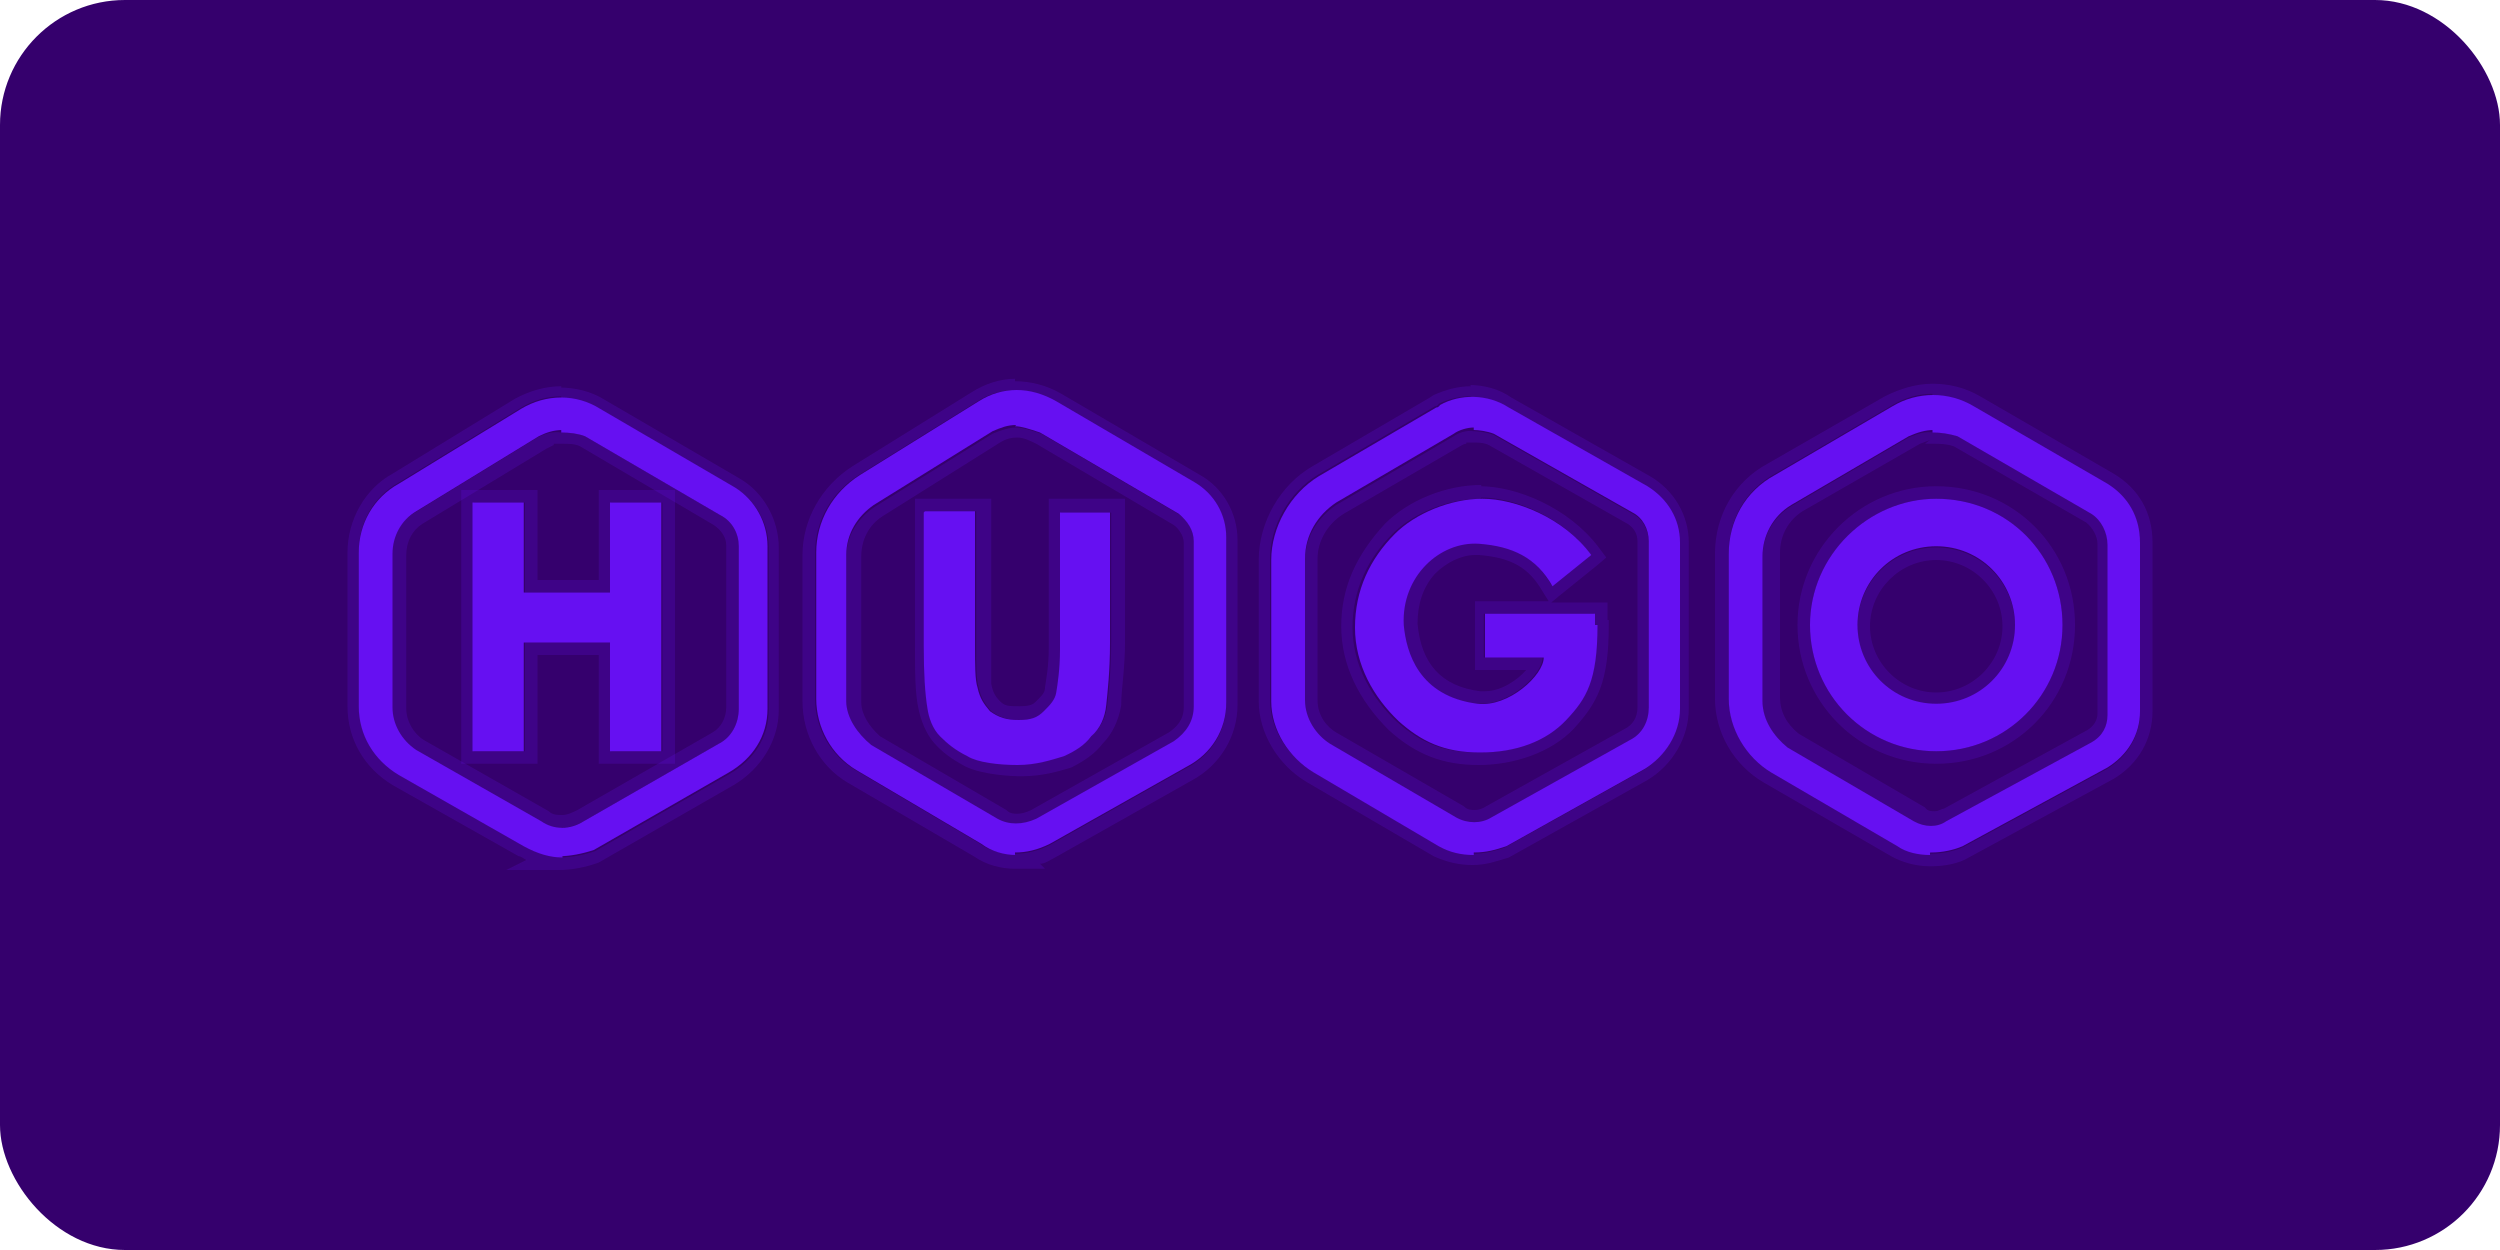
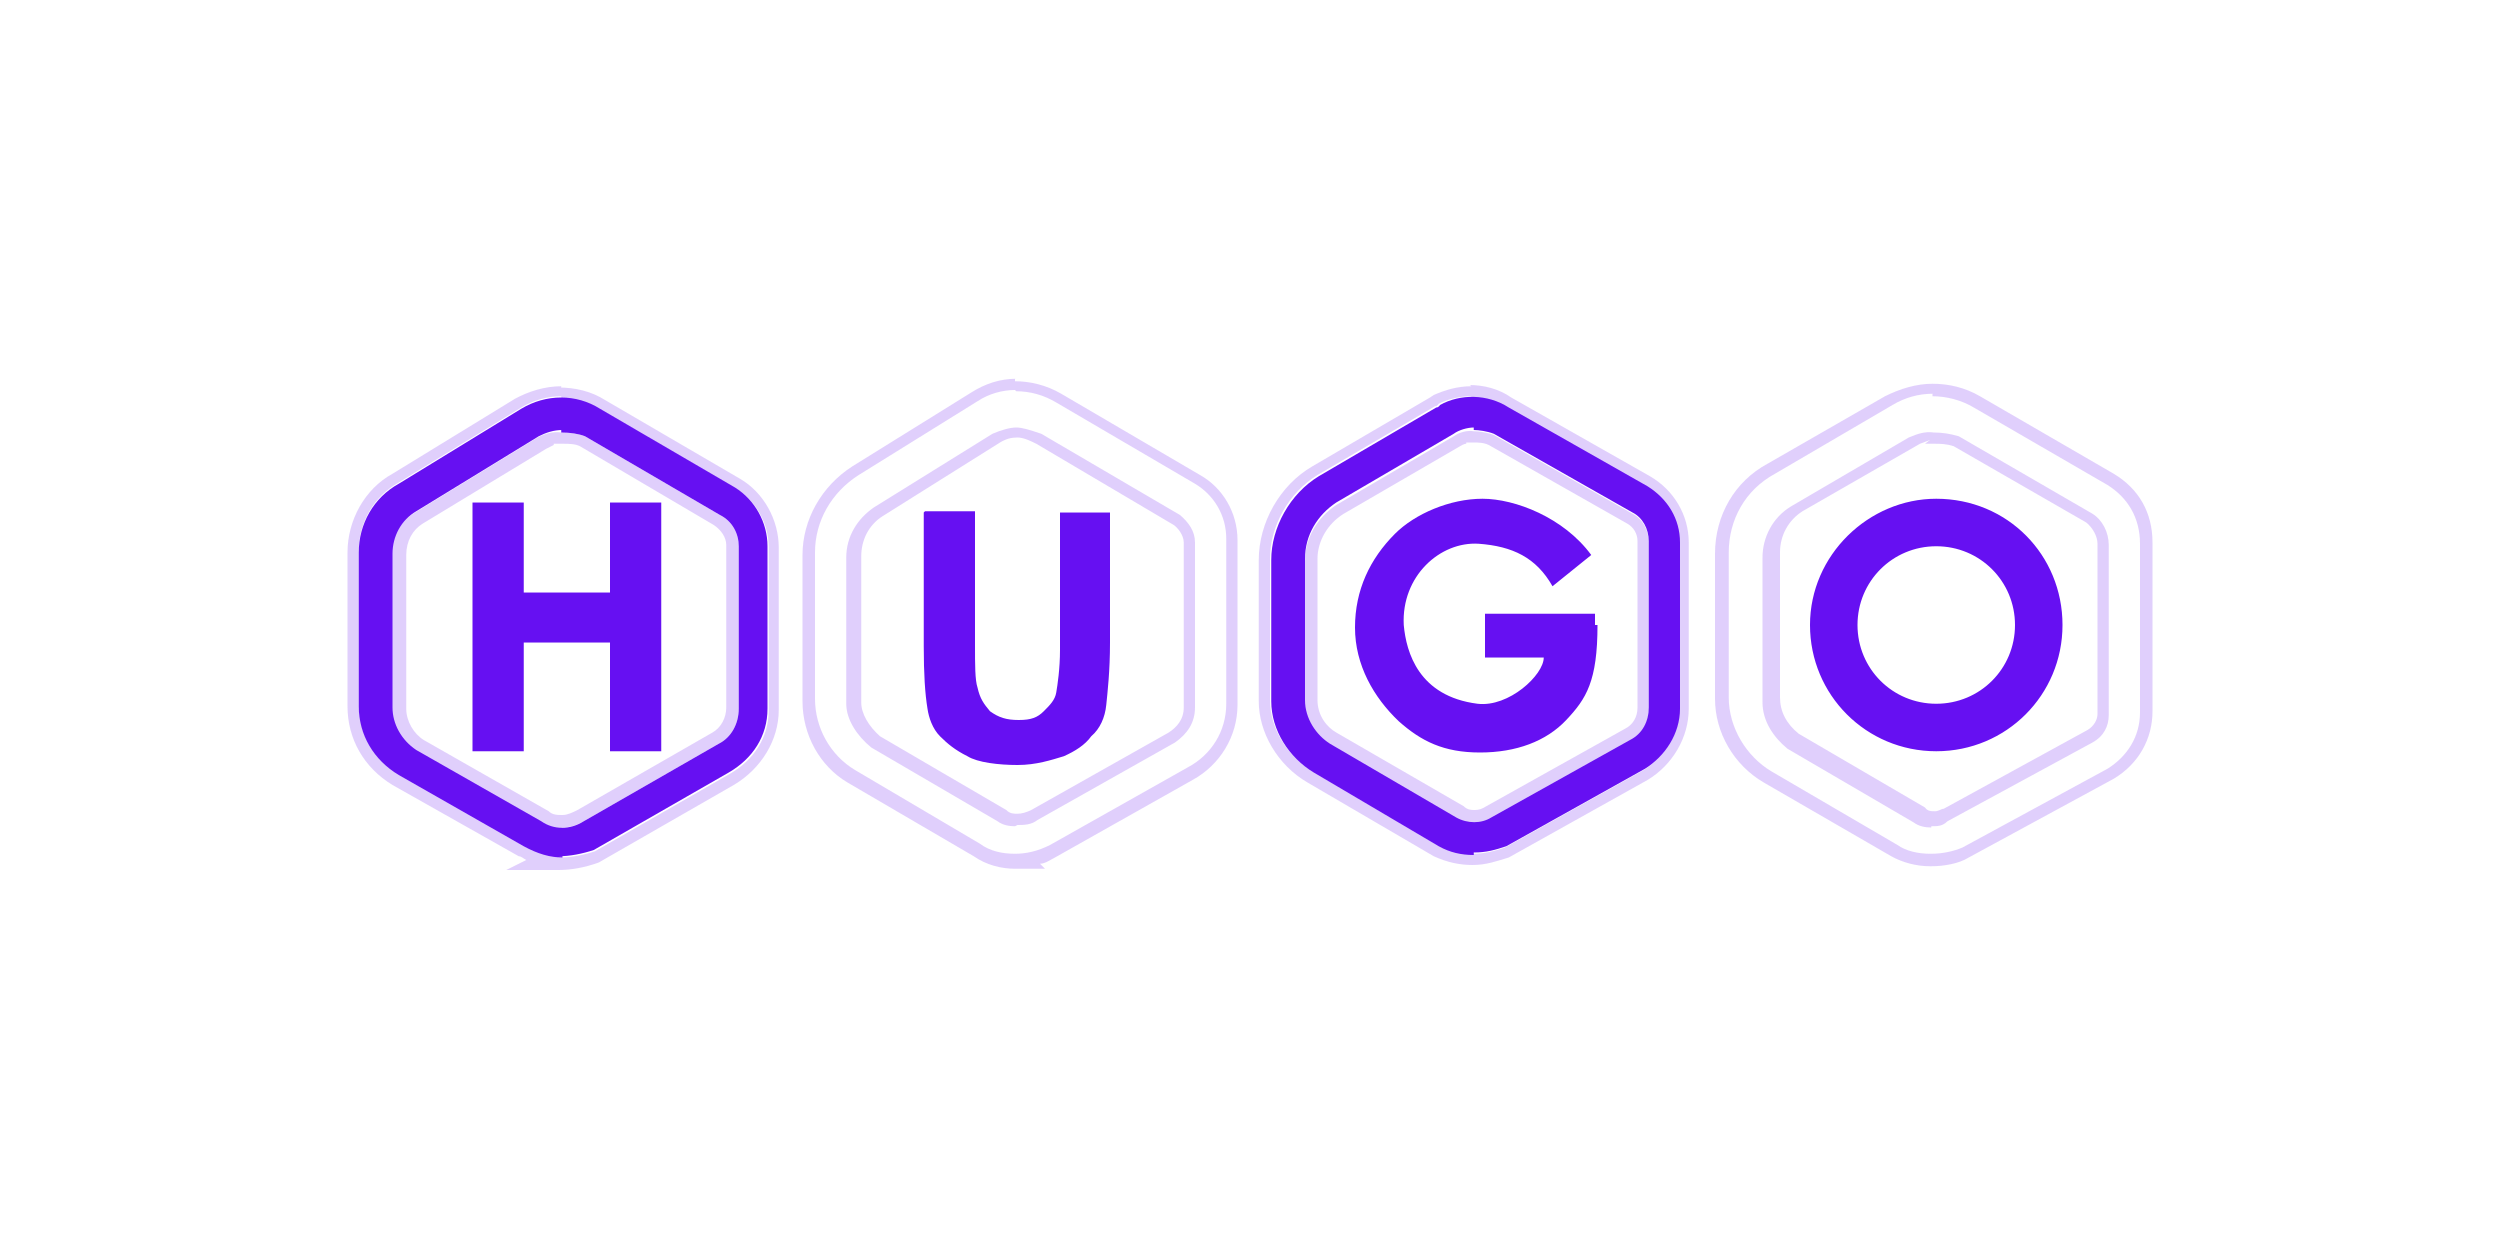
<svg xmlns="http://www.w3.org/2000/svg" version="1.1" viewBox="0 0 200 100">
  <defs>
    <style>
      .cls-1 {
        fill-rule: evenodd;
      }

      .cls-1, .cls-2 {
        fill: #6610f2;
      }

      .cls-3 {
        fill: #35006d;
      }

      .cls-4 {
        opacity: .2;
      }
    </style>
  </defs>
  <g>
    <g id="Layer_1">
-       <rect class="cls-3" width="200" height="100" rx="10" ry="10" />
      <g>
        <g>
-           <path class="cls-2" d="M154.4,68.4c-.9,0-1.9-.2-2.6-.7l-10.1-5.9c-2-1.2-3.4-3.5-3.4-5.9v-11.6c0-2.6,1.3-5,3.7-6.3l9.4-5.5c2-1.2,4.5-1.2,6.5,0h0l10.7,6.2c1.6,1,2.6,2.6,2.6,4.7v13.5c0,1.9-1,3.5-2.6,4.5l-11.6,6.3c-.7.3-1.6.5-2.5.5h-.1v.2ZM154.7,34.4c-.7,0-1.3.2-2,.5l-9.4,5.5c-1.5.9-2.3,2.5-2.3,4.1v11.6c0,1.5.9,2.8,2,3.7l10.1,5.9c.9.5,1.9.5,2.6,0l11.6-6.3c.9-.5,1.3-1.3,1.3-2.2v-13.6c0-1-.5-2-1.3-2.5l-10.7-6.2c-.7-.2-1.3-.3-2-.3h0v-.2Z" />
          <g class="cls-4">
            <path class="cls-2" d="M154.6,31.7c1.1,0,2.3.3,3.3.9l10.7,6.2c1.6,1,2.6,2.6,2.6,4.7v13.5c0,1.9-1,3.5-2.6,4.5l-11.6,6.3c-.7.3-1.6.5-2.5.5h-.1c-.9,0-1.9-.2-2.6-.7l-10.1-5.9c-2-1.2-3.4-3.5-3.4-5.9v-11.6c0-2.6,1.3-5,3.7-6.3l9.4-5.5c1-.6,2.1-.9,3.2-.9M154.5,66.1c.5,0,.9,0,1.3-.4l11.6-6.3c.9-.5,1.3-1.3,1.3-2.2v-13.6c0-1-.5-2-1.3-2.5l-10.7-6.2c-.7-.2-1.3-.3-2-.3h0c-.7-.1-1.3.1-2,.4l-9.4,5.5c-1.5.9-2.3,2.5-2.3,4.1v11.6c0,1.5.9,2.8,2,3.7l10.1,5.9c.4.3.9.4,1.4.4M154.6,30.7c-1.3,0-2.6.4-3.8,1l-9.4,5.4c-2.6,1.4-4.2,4.1-4.2,7.2v11.6c0,2.7,1.5,5.3,3.9,6.7l10.2,5.9c.9.5,2,.8,3.1.8h.1c1,0,2.2-.2,3-.7l11.6-6.3c2-1.2,3.1-3.2,3.1-5.4v-13.5c0-2.4-1.1-4.3-3.1-5.5l-10.7-6.2c-1.2-.7-2.5-1-3.8-1h0ZM154,35.5h.7c.5,0,1,0,1.6.2l10.6,6.1c.5.4.9,1.1.9,1.7v13.6c0,.5-.3,1-.8,1.3l-11.5,6.3h0c-.2,0-.4.2-.7.2s-.6,0-.8-.3l-10.1-5.9c-1-.8-1.5-1.8-1.5-2.9v-11.6c0-1.4.7-2.6,1.8-3.3l9.4-5.4c.3-.1.5-.2.8-.3h0l-.4.3Z" />
          </g>
        </g>
        <g>
          <path class="cls-2" d="M117.9,68.4c-1,0-1.9-.2-2.8-.7l-10-5.9c-2-1.2-3.4-3.4-3.4-5.7v-11.3c0-2.6,1.5-5.3,3.8-6.7l9.4-5.5c.2,0,.3-.2.3-.2h0c1.6-.9,3.8-.9,5.5.2l11.1,6.3c1.6,1,2.6,2.6,2.6,4.5v13.3c0,2-1.2,3.8-2.8,4.8l-11.1,6.2c-.9.3-1.6.5-2.6.5h0v.2ZM117.9,34.2c-.5,0-1.2.2-1.6.5l-9.4,5.5c-1.5,1-2.5,2.6-2.5,4.5v11.3c0,1.5.9,2.8,2,3.5l10.1,5.9c.9.5,2,.5,2.8,0l11.1-6.2c1-.5,1.5-1.5,1.5-2.6v-13.3c0-1-.5-1.9-1.3-2.3l-11.1-6.3c-.5-.2-1.2-.3-1.6-.3h0v-.2Z" />
          <g class="cls-4">
            <path class="cls-2" d="M117.7,31.9c1,0,2,.3,2.9.8l11.1,6.3c1.6,1,2.6,2.6,2.6,4.5v13.3c0,2-1.2,3.8-2.8,4.8l-11.1,6.2c-.9.3-1.6.5-2.6.5s-1.8-.2-2.8-.7l-10-5.9c-2-1.2-3.4-3.4-3.4-5.7v-11.3c0-2.6,1.5-5.3,3.8-6.7l9.4-5.5c.2,0,.3-.2.3-.2.8-.4,1.7-.6,2.6-.6M117.9,65.9c.5,0,1,0,1.4-.4l11.1-6.2c1-.5,1.5-1.5,1.5-2.6v-13.3c0-1-.5-1.9-1.3-2.3l-11.1-6.3c-.5-.2-1.2-.3-1.6-.3h0c-.5-.1-1.2.1-1.6.4l-9.4,5.5c-1.5,1-2.5,2.6-2.5,4.5v11.3c0,1.5.9,2.8,2,3.5l10.1,5.9c.4.3.9.4,1.4.4M117.8,68.4h0M117.7,30.9h0c-1.1,0-2.1.3-3,.7l-.3.2h0l-9.4,5.5c-2.6,1.5-4.3,4.5-4.3,7.5v11.3c0,2.5,1.5,5.1,3.9,6.5l10.1,5.9h0c1.1.5,2.1.7,3.1.7h0c1.1,0,1.9-.3,2.9-.6h0l11.1-6.2c2-1.2,3.3-3.4,3.3-5.7v-13.3c0-2.2-1.2-4.2-3.1-5.3l-11.1-6.3c-1-.7-2.2-1-3.4-1h.1ZM117.3,35.4h.6c.3,0,.8,0,1.2.2l11.1,6.3c.5.3.8.8.8,1.4v13.3c0,.8-.4,1.4-1,1.7l-11.1,6.2c-.3.2-.6.3-.9.3s-.6,0-.9-.3l-10.2-5.9c-.7-.4-1.5-1.3-1.5-2.6v-11.3c0-1.4.8-2.8,2.1-3.6l9.3-5.4h0c0,0,.3-.2.5-.2h0Z" />
          </g>
        </g>
        <g>
-           <path class="cls-2" d="M81.3,68.4c-1,0-2-.3-2.8-.9l-10-5.9c-2-1.2-3.2-3.4-3.2-5.7v-11.7c0-2.5,1.3-4.8,3.5-6.2l9.5-5.9c1.9-1.2,4.1-1.2,6.2,0l11.1,6.5c1.5.9,2.5,2.5,2.5,4.4v13.2c0,2.2-1.2,4.1-3.1,5.1l-11,6.2c-1,.5-1.9.7-2.8.7h0v.2ZM81.3,34c-.7,0-1.2.2-1.9.5l-9.5,5.9c-1.3.9-2.2,2.3-2.2,4v11.7c0,1.3.9,2.6,2,3.5l10.1,5.9c.9.5,2,.5,3.1,0l11-6.2c1-.7,1.6-1.6,1.6-2.8v-13.2c0-.9-.5-1.6-1.2-2.2l-11.1-6.5c-.9-.3-1.5-.5-2-.5h0Z" />
          <g class="cls-4">
            <path class="cls-2" d="M81.3,31.3c1.1,0,2.2.3,3.2.9l11.1,6.5c1.5.9,2.5,2.5,2.5,4.4v13.2c0,2.2-1.2,4.1-3.1,5.1l-11,6.2c-1,.5-1.9.7-2.8.7h0c-1,0-2-.2-2.8-.8l-10-5.9c-2-1.2-3.2-3.4-3.2-5.7v-11.7c0-2.5,1.3-4.8,3.5-6.2l9.5-5.9c.9-.6,2-.9,3-.9M81.4,66c.5,0,1.1,0,1.6-.4l11-6.2c1-.7,1.6-1.6,1.6-2.8v-13.2c0-.9-.5-1.6-1.2-2.2l-11.1-6.5c-.9-.3-1.5-.5-2-.5s-1.2.2-1.9.5l-9.5,5.9c-1.3.9-2.2,2.3-2.2,4v11.7c0,1.3.9,2.6,2,3.5l10.1,5.9c.4.3.9.4,1.4.4M81.3,30.3c-1.3,0-2.5.4-3.6,1.1l-9.5,5.9c-2.5,1.6-4,4.3-4,7.1v11.7c0,2.7,1.4,5.2,3.6,6.5l10.1,5.9c1,.7,2.2,1,3.3,1h2.4l-.4-.4c.4,0,.8-.3,1.2-.5l11-6.2c2.2-1.2,3.6-3.5,3.6-6v-13.2c0-2.2-1.2-4.2-3-5.2l-11.1-6.5c-1.2-.7-2.5-1-3.7-1h0v-.2ZM80,35.4c.5-.3.9-.4,1.4-.4s1.1.3,1.5.5l11,6.5c.3.2.8.8.8,1.4v13.2c0,1-.6,1.6-1.2,2l-11,6.2c-.4.2-.8.3-1.1.3s-.6,0-.9-.3l-10.1-5.9c-.9-.8-1.5-1.8-1.5-2.7v-11.7c0-1.3.6-2.5,1.7-3.2l9.4-5.9h0Z" />
          </g>
        </g>
        <g>
          <path class="cls-2" d="M45,68.6c-1,0-2-.3-3.1-.9l-10-5.7c-2-1.2-3.2-3.2-3.2-5.5v-12.3c0-2.3,1.2-4.4,3.2-5.5l9.8-6c2-1.2,4.4-1.2,6.3,0h0l10.8,6.3c1.6,1,2.6,2.8,2.6,4.7v13c0,2.2-1.2,4-3.1,5.1l-10.8,6.2c-.9.3-1.9.5-2.8.5h.3ZM45,34.4c-.7,0-1.3.2-1.9.5l-9.8,6c-1.2.7-1.9,2-1.9,3.4v12.3c0,1.3.7,2.6,1.9,3.4l10,5.7c1,.7,2.3.7,3.4,0l10.8-6.2c1-.5,1.6-1.6,1.6-2.8v-13c0-1-.5-2-1.5-2.5l-10.8-6.3h0c-.5-.2-1.2-.3-1.9-.3h0v-.2Z" />
          <g class="cls-4">
            <path class="cls-2" d="M44.9,31.9c1.1,0,2.2.3,3.2.9l10.8,6.3c1.6,1,2.6,2.8,2.6,4.7v13c0,2.2-1.2,4-3.1,5.1l-10.8,6.2c-.9.3-1.9.5-2.8.5h.2c-1,0-2-.4-3.1-1l-10-5.7c-2-1.2-3.2-3.2-3.2-5.5v-12.3c0-2.3,1.2-4.4,3.2-5.5l9.8-6c1-.6,2.1-.9,3.2-.9M45,66.2c.6,0,1.2-.2,1.7-.5l10.8-6.2c1-.5,1.6-1.6,1.6-2.8v-13c0-1-.5-2-1.5-2.5l-10.8-6.3c-.5-.2-1.2-.3-1.9-.3h0c-.7-.1-1.3.1-1.9.4l-9.8,6c-1.2.7-1.9,2-1.9,3.4v12.3c0,1.3.7,2.6,1.9,3.4l10,5.7c.5.3,1.1.5,1.7.5M44.9,30.9c-1.3,0-2.6.4-3.7,1l-9.8,6c-2.2,1.2-3.6,3.7-3.6,6.3v12.3c0,2.6,1.3,4.9,3.6,6.3l10.1,5.7h0c.2,0,.4.2.6.3l-1.6.8h4.2c1,0,2.1-.2,3.2-.6h0l10.8-6.2c2.2-1.3,3.6-3.6,3.6-6v-13c0-2.2-1.2-4.4-3.1-5.5l-10.8-6.3c-1.1-.7-2.4-1-3.7-1h.2ZM44.3,35.5h.7c.5,0,1,0,1.4.2l10.7,6.3c.6.4,1,1,1,1.6v13c0,.8-.4,1.6-1.1,2l-10.8,6.2c-.4.2-.8.4-1.2.4s-.8,0-1.1-.3h0l-10-5.7c-.8-.5-1.4-1.5-1.4-2.5v-12.3c0-1.1.5-2,1.3-2.5l9.9-6c.2-.1.4-.2.6-.3h0Z" />
          </g>
        </g>
        <g>
          <path class="cls-1" d="M154.9,39.9c5.7,0,10.1,4.5,10.1,10.1s-4.5,10.1-10.1,10.1-10.1-4.5-10.1-10.1,4.7-10.1,10.1-10.1ZM154.9,43.7c3.5,0,6.3,2.8,6.3,6.3s-2.8,6.3-6.3,6.3-6.3-2.8-6.3-6.3,2.8-6.3,6.3-6.3h0ZM127.8,50c0,4.5-.9,5.9-2.5,7.6s-4,2.6-6.9,2.6-4.7-.9-6.5-2.5c-2-1.9-3.5-4.5-3.5-7.5s1.2-5.5,3.2-7.5c1.6-1.6,4.4-2.8,7-2.8s6.5,1.5,8.7,4.5l-3.1,2.5c-1.3-2.3-3.2-3.2-5.9-3.4-3.1-.2-6.2,2.6-6,6.5.2,2.2,1.2,5.7,5.9,6.3,2.5.3,5.3-2.3,5.3-3.7h-4.7v-3.5h8.8v.7h0v.2h.2ZM74,40.9h4v10.7c0,1.6,0,2.8.2,3.4.2.9.5,1.3,1,1.9.7.5,1.3.7,2.3.7s1.5-.2,2-.7.9-.9,1-1.5.3-1.9.3-3.4v-11h4v10.4c0,2.3-.2,4-.3,5s-.5,1.9-1.2,2.5c-.5.7-1.3,1.2-2.2,1.6-1,.3-2.2.7-3.7.7s-3.2-.2-4-.7c-1-.5-1.6-1-2.2-1.6s-.9-1.5-1-2.2c-.2-1.2-.3-2.8-.3-5v-10.7h0,0ZM37.8,60.1v-19.9h4.1v7.2h6.9v-7.2h4.1v19.9h-4.1v-8.7h-6.9v8.7h-4.1Z" />
          <g class="cls-4">
-             <path class="cls-2" d="M118.5,39.8c2.6,0,6.5,1.5,8.7,4.5l-3.1,2.5c-1.3-2.3-3.2-3.2-5.9-3.4h-.3c-2.9,0-5.9,2.8-5.7,6.6.2,2.2,1.2,5.7,5.9,6.3h.4c2.4,0,4.9-2.4,4.9-3.7h-4.7v-3.5h8.8v.9c0,4.5-.8,5.9-2.4,7.6s-4,2.6-6.9,2.6-4.7-.9-6.5-2.5c-2-1.9-3.5-4.5-3.5-7.5s1.2-5.5,3.2-7.5c1.6-1.6,4.4-2.8,7-2.8M154.9,39.9c5.7,0,10.1,4.5,10.1,10.1s-4.5,10.1-10.1,10.1-10.1-4.5-10.1-10.1,4.7-10.1,10.1-10.1M154.9,56.4c3.5,0,6.3-2.8,6.3-6.3s-2.8-6.3-6.3-6.3-6.3,2.8-6.3,6.3,2.8,6.3,6.3,6.3M53,40.2v19.9h-4.1v-8.7h-6.9v8.7h-4.1v-19.9h4.1v7.2h6.9v-7.2h4.1M88.9,40.9v10.4c0,2.3-.2,4-.3,5s-.5,1.9-1.2,2.5c-.5.7-1.3,1.2-2.2,1.6-1,.3-2.2.7-3.7.7s-3.2-.2-4-.7c-1-.5-1.6-1-2.2-1.6-.5-.7-.9-1.5-1-2.2-.2-1.2-.3-2.8-.3-5v-10.7h4.1v10.7c0,1.6,0,2.8.2,3.4.2.9.5,1.3,1,1.9.7.5,1.3.7,2.3.7s1.5-.2,2-.7.9-.9,1-1.5c0-.7.3-1.9.3-3.4v-11h4M118.5,38.8c-2.8,0-5.8,1.2-7.7,3.1-2.3,2.5-3.5,5.1-3.5,8.2s1.4,5.9,3.8,8.3c2.2,2,4.4,2.8,7.2,2.8s5.8-1,7.6-2.9c1.9-2.1,2.8-3.7,2.8-8.3v-.4h-.1v-1.4h-4.5l.6-.5,3.1-2.5.7-.6-.6-.8c-2.4-3.2-6.6-4.9-9.5-4.9h.1ZM118.7,55.3h-.3c-3.1-.4-4.7-2.2-5-5.4,0-1.5.4-2.9,1.4-4,.9-.9,2.1-1.5,3.2-1.5s.2,0,.3,0c2.6.2,4,1,5.1,2.9l.5.8h-5.9v5.5h4.1c-.7.8-2,1.7-3.3,1.7h0ZM154.9,38.9c-6.1,0-11.1,5-11.1,11.1s4.9,11.1,11.1,11.1,11.1-4.9,11.1-11.1-4.9-11.1-11.1-11.1h0ZM154.9,55.4c-2.9,0-5.3-2.4-5.3-5.3s2.4-5.3,5.3-5.3,5.3,2.4,5.3,5.3-2.4,5.3-5.3,5.3h0ZM54,39.2h-6.1v7.2h-4.9v-7.2h-6.1v21.9h6.1v-8.7h4.9v8.7h6.1v-21.9h0ZM89.9,39.9h-6v12c0,1.4-.2,2.4-.3,3.1h0c0,.4-.2.6-.7,1.1-.2.2-.4.4-1.3.4s-1.2,0-1.6-.4-.6-.8-.7-1.4h0c0-.5,0-1.8,0-3.1v-11.7h-6.1v11.7c0,2.2,0,3.9.3,5.2.2.9.6,1.9,1.2,2.6.7.8,1.4,1.3,2.5,1.9,1.4.7,3.8.8,4.5.8,1.7,0,3-.4,4-.7h0c1-.5,1.9-1.1,2.5-1.9.8-.8,1.3-1.9,1.5-3.1v-.2c0-1,.3-2.7.3-4.9v-11.4h0Z" />
-           </g>
+             </g>
        </g>
      </g>
    </g>
  </g>
</svg>